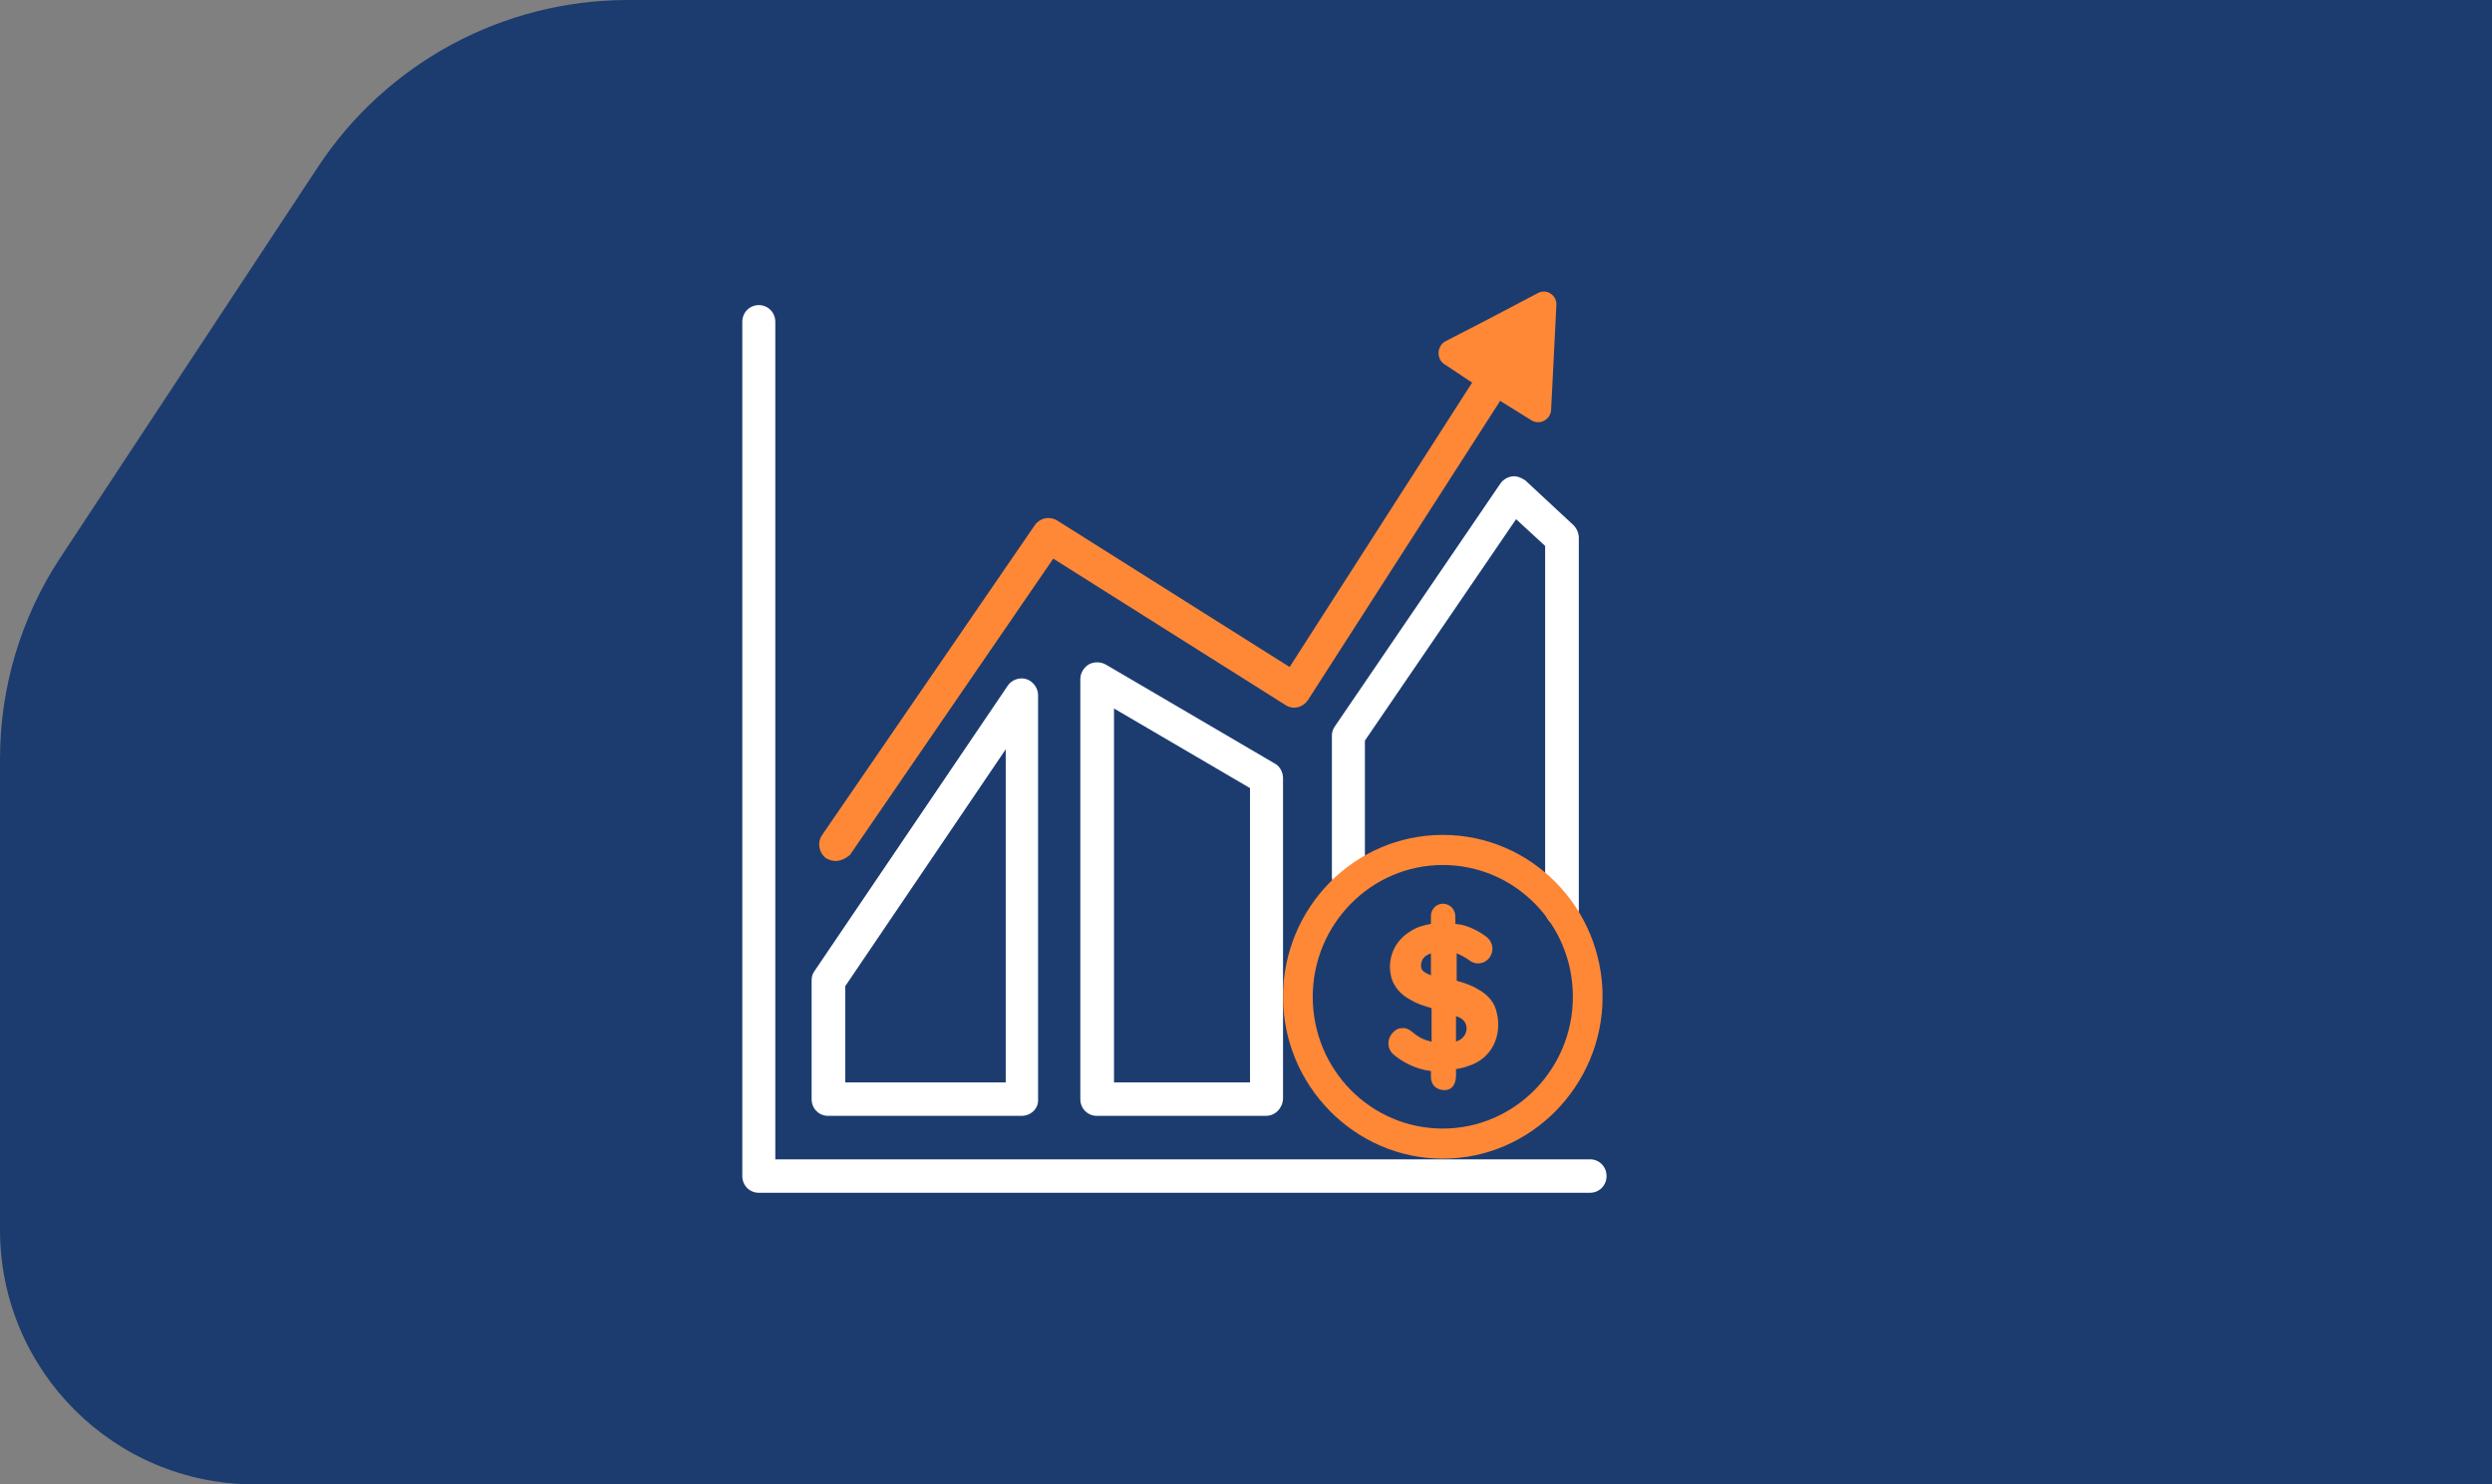
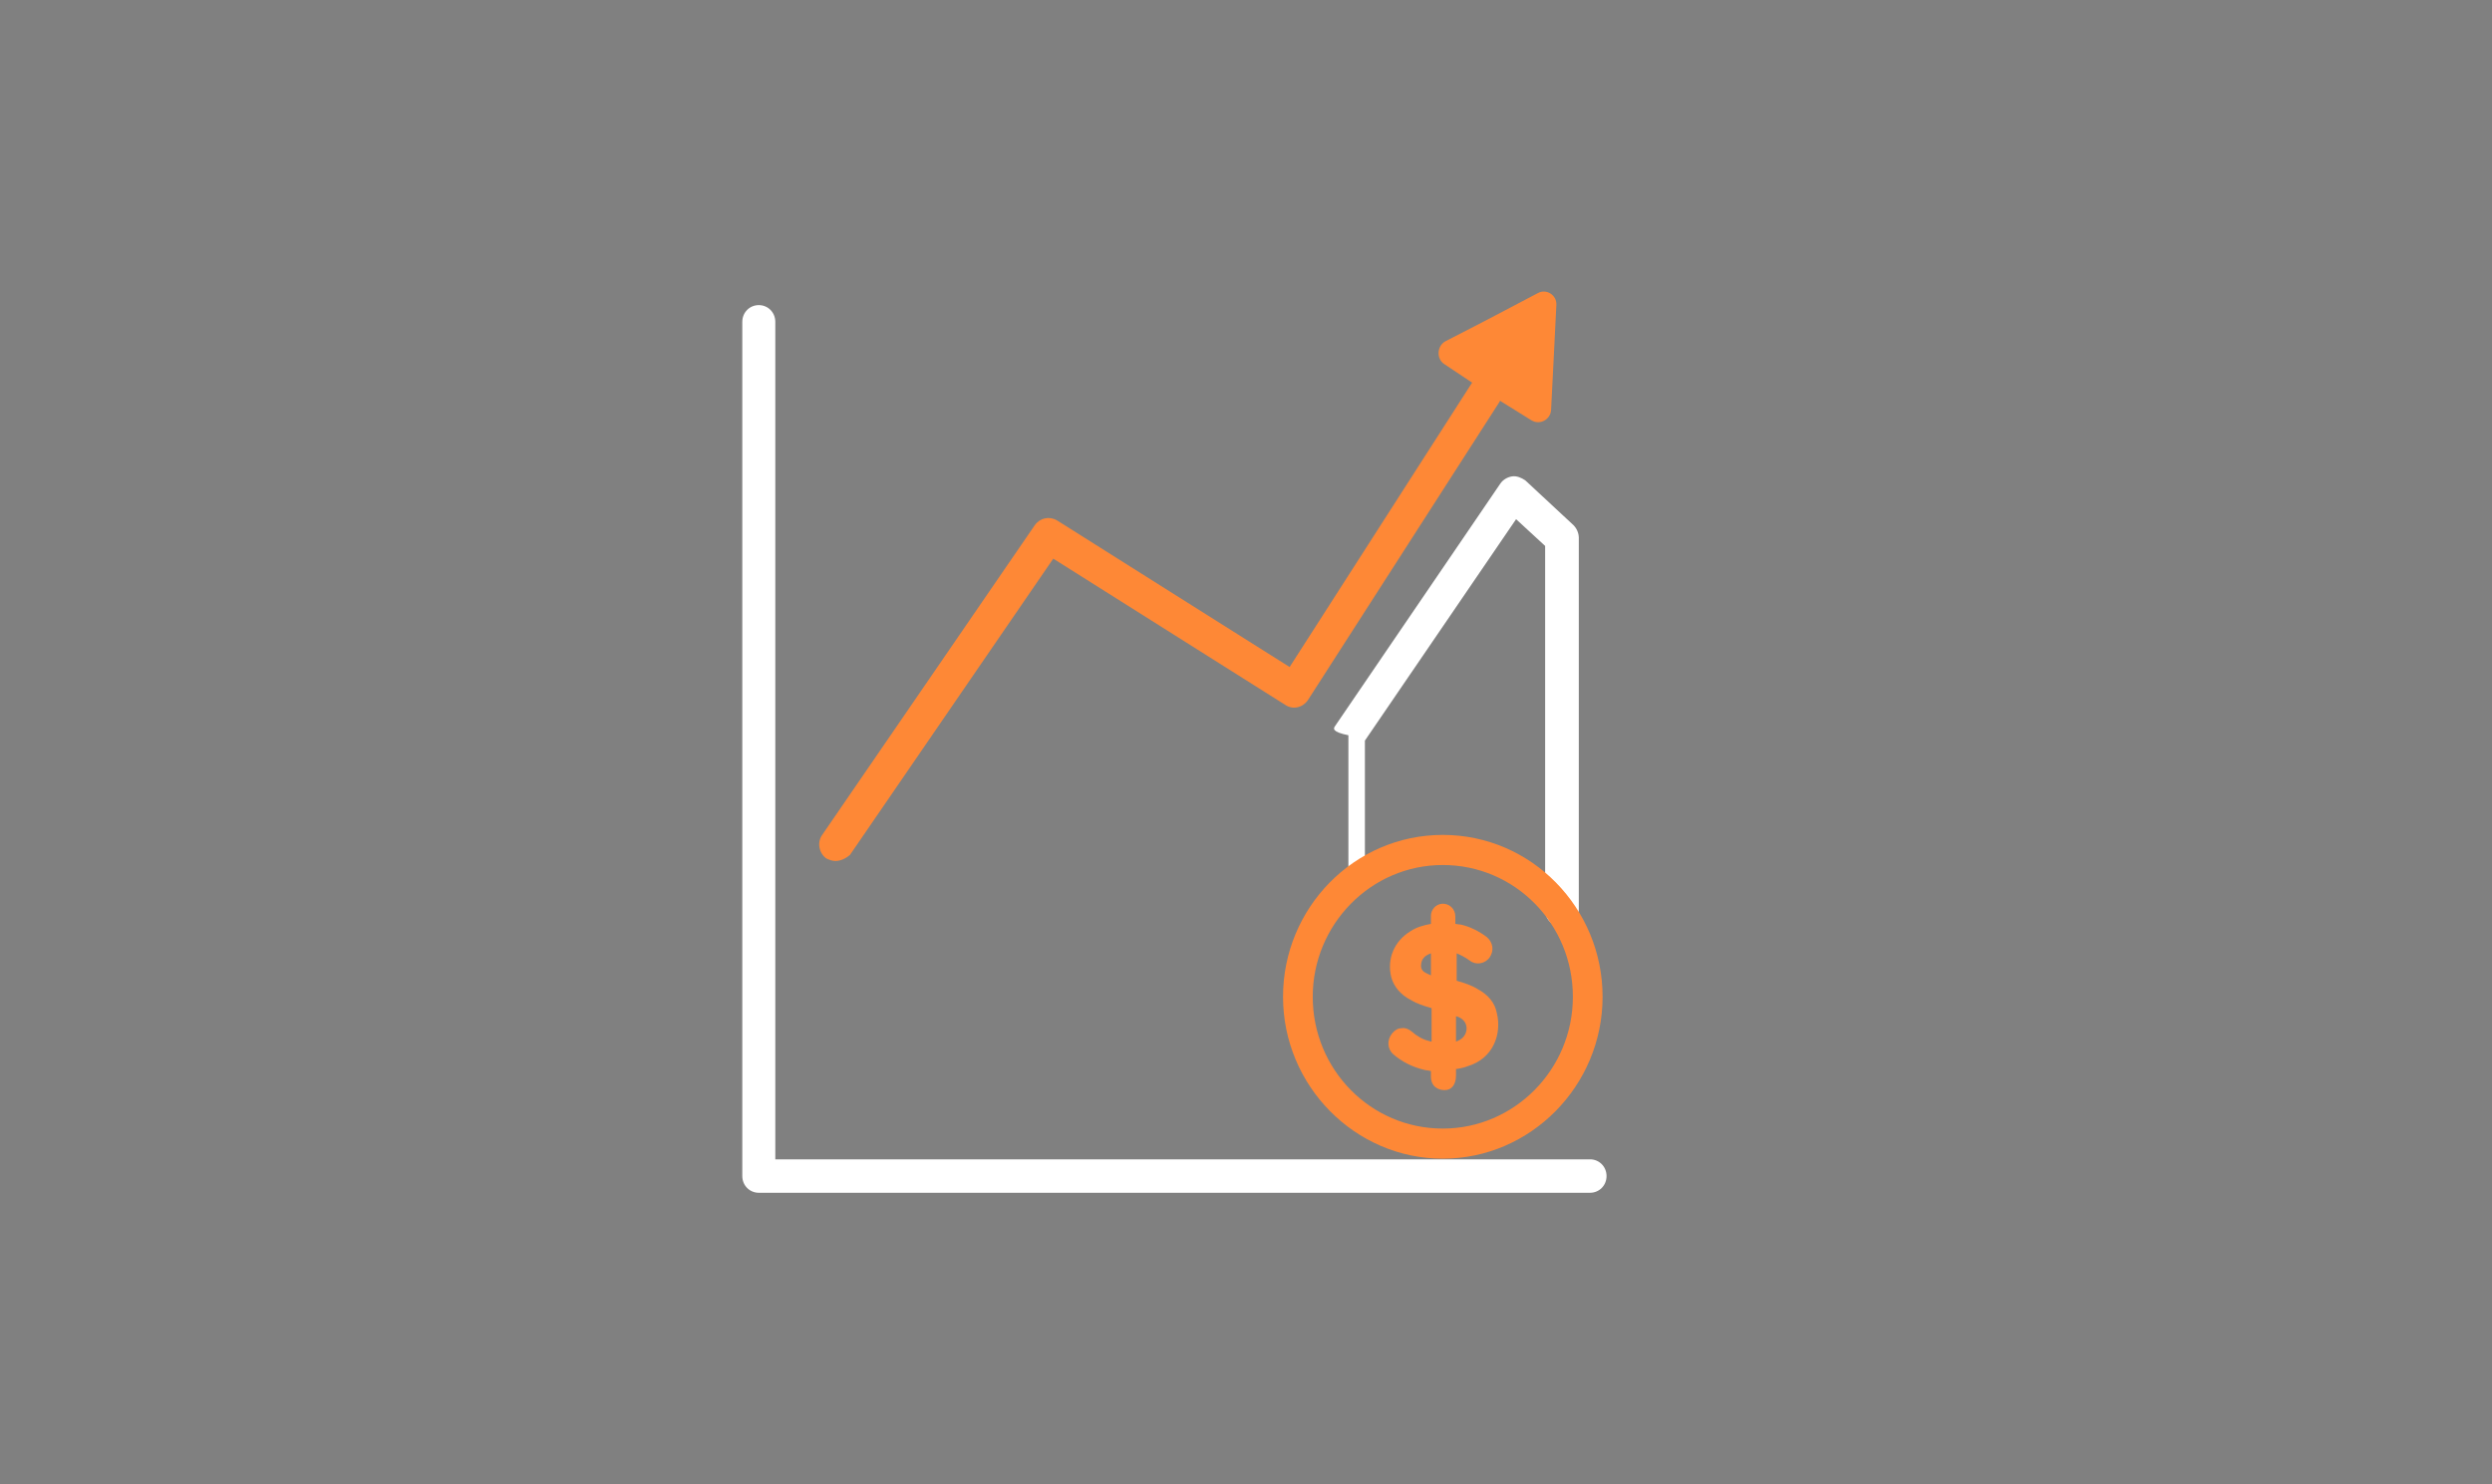
<svg xmlns="http://www.w3.org/2000/svg" width="470" height="280" viewBox="0 0 470 280" fill="none">
  <rect x="0" y="0" width="470" height="280" fill="#808080" stroke="none" />
-   <path d="M0 143.141C0 129.638 3.962 116.431 11.396 105.158L59.986 31.466C72.939 11.822 94.895 0 118.426 0H472V280H48C21.49 280 0 258.51 0 232V143.141Z" fill="#1C3C70" />
-   <path d="M192.673 210.489H156.187C154.444 210.489 153.074 209.101 153.074 207.335V185.001C153.074 184.37 153.199 183.739 153.573 183.234L190.058 129.355C190.805 128.219 192.299 127.714 193.544 128.093C194.789 128.472 195.786 129.733 195.786 131.121V207.335C195.91 209.101 194.416 210.489 192.673 210.489ZM159.425 204.18H189.684V141.342L159.425 186.01V204.18Z" fill="white" />
-   <path d="M238.745 210.488H206.867C205.124 210.488 203.754 209.1 203.754 207.334V128.092C203.754 126.956 204.376 125.947 205.372 125.316C206.369 124.811 207.489 124.811 208.486 125.316L240.363 143.991C241.359 144.495 241.982 145.631 241.982 146.767V207.334C241.858 209.1 240.488 210.488 238.745 210.488ZM210.105 204.179H235.756V148.66L210.105 133.644V204.179Z" fill="white" />
-   <path d="M294.533 174.78C292.789 174.78 291.42 173.392 291.42 171.626V102.983L285.941 97.936L257.425 139.702V165.317C257.425 167.083 256.056 168.471 254.312 168.471C252.569 168.471 251.199 167.083 251.199 165.317V138.693C251.199 138.062 251.448 137.431 251.822 136.926L282.952 91.249C283.45 90.491 284.322 89.987 285.194 89.86C286.065 89.734 286.937 90.113 287.684 90.618L296.774 99.072C297.397 99.703 297.77 100.586 297.77 101.469V171.5C297.77 173.266 296.276 174.78 294.533 174.78Z" fill="white" />
+   <path d="M294.533 174.78C292.789 174.78 291.42 173.392 291.42 171.626V102.983L285.941 97.936L257.425 139.702V165.317C257.425 167.083 256.056 168.471 254.312 168.471V138.693C251.199 138.062 251.448 137.431 251.822 136.926L282.952 91.249C283.45 90.491 284.322 89.987 285.194 89.86C286.065 89.734 286.937 90.113 287.684 90.618L296.774 99.072C297.397 99.703 297.77 100.586 297.77 101.469V171.5C297.77 173.266 296.276 174.78 294.533 174.78Z" fill="white" />
  <path d="M299.887 224.997H143.113C141.37 224.997 140 223.609 140 221.843V60.709C140 58.943 141.37 57.555 143.113 57.555C144.856 57.555 146.226 58.943 146.226 60.709V218.688H299.887C301.63 218.688 303 220.076 303 221.843C303 223.609 301.63 224.997 299.887 224.997Z" fill="white" />
  <path d="M288.804 79.262C290.423 80.272 292.415 79.136 292.54 77.369L293.038 67.527L293.536 57.559C293.661 55.666 291.668 54.404 290.049 55.288L279.964 60.587L272.616 64.373C270.997 65.256 270.873 67.653 272.368 68.663L281.084 74.467L288.804 79.262Z" fill="#FE8836" />
  <path d="M157.557 162.414C156.935 162.414 156.312 162.162 155.814 161.909C154.444 160.9 154.071 158.881 155.067 157.493L195.163 99.071C196.159 97.683 197.902 97.305 199.397 98.188L243.229 125.821L277.472 72.447C278.469 70.933 280.336 70.554 281.831 71.563C283.325 72.573 283.698 74.466 282.702 75.98L246.715 132.004C245.719 133.518 243.851 133.897 242.481 133.014L198.649 105.38L160.297 161.278C159.55 161.909 158.553 162.414 157.557 162.414Z" fill="#FE8836" />
  <path fill-rule="evenodd" clip-rule="evenodd" d="M274.609 202.827V201.655C274.744 201.655 274.869 201.628 275.002 201.602C275.563 201.491 276.191 201.368 276.727 201.151C281.832 199.637 283.202 194.842 282.33 191.182C281.956 189.163 280.711 187.649 278.594 186.514C277.452 185.819 276.205 185.443 275.045 185.093C274.941 185.062 274.837 185.031 274.734 184.999V179.826C275.606 180.205 276.353 180.583 277.224 181.214C278.345 182.097 280.088 181.845 280.96 180.583C281.832 179.321 281.583 177.807 280.462 176.798C278.968 175.662 277.225 174.779 275.481 174.4C275.108 174.4 274.734 174.274 274.485 174.274V172.886C274.485 171.449 273.32 170.325 271.87 170.489C270.75 170.615 269.878 171.624 269.878 172.76V174.274C268.508 174.526 267.138 174.905 266.017 175.662C262.904 177.555 261.535 180.962 262.406 184.369C262.905 186.135 264.15 187.649 266.142 188.659C267.284 189.353 268.531 189.729 269.69 190.078C269.795 190.11 269.899 190.141 270.002 190.173V196.482C269.753 196.482 269.628 196.356 269.504 196.356C268.383 196.103 267.263 195.472 266.267 194.589C265.644 194.084 265.021 193.832 264.274 193.958C263.652 193.958 263.029 194.337 262.531 194.968C261.535 196.23 261.659 197.87 262.78 198.879C264.399 200.267 266.391 201.277 268.508 201.782C268.881 201.908 269.38 201.908 269.878 202.034V203.043C269.878 204.902 271.14 205.631 272.469 205.631C273.799 205.631 274.609 204.593 274.609 202.827ZM274.609 196.482V191.687C275.107 191.813 275.606 192.066 275.979 192.444C276.726 193.201 276.851 194.463 276.104 195.473C275.73 195.977 275.232 196.23 274.609 196.482ZM268.508 180.709C268.757 180.331 269.255 180.078 269.878 179.826V183.99C269.701 183.901 269.541 183.827 269.39 183.758C269.115 183.632 268.874 183.522 268.633 183.359C268.259 183.107 268.01 182.728 268.01 182.223C268.01 181.719 268.134 181.088 268.508 180.709Z" fill="#FE8836" />
  <path d="M272.118 157.492C255.432 157.492 241.984 171.246 241.984 188.028C241.984 204.81 255.557 218.564 272.118 218.564C288.68 218.564 302.253 204.81 302.253 188.028C302.253 171.246 288.804 157.492 272.118 157.492ZM272.118 212.886C258.545 212.886 247.588 201.782 247.588 188.028C247.588 174.4 258.545 163.17 272.118 163.17C285.691 163.17 296.649 174.274 296.649 188.028C296.649 201.782 285.567 212.886 272.118 212.886Z" fill="#FE8836" />
</svg>